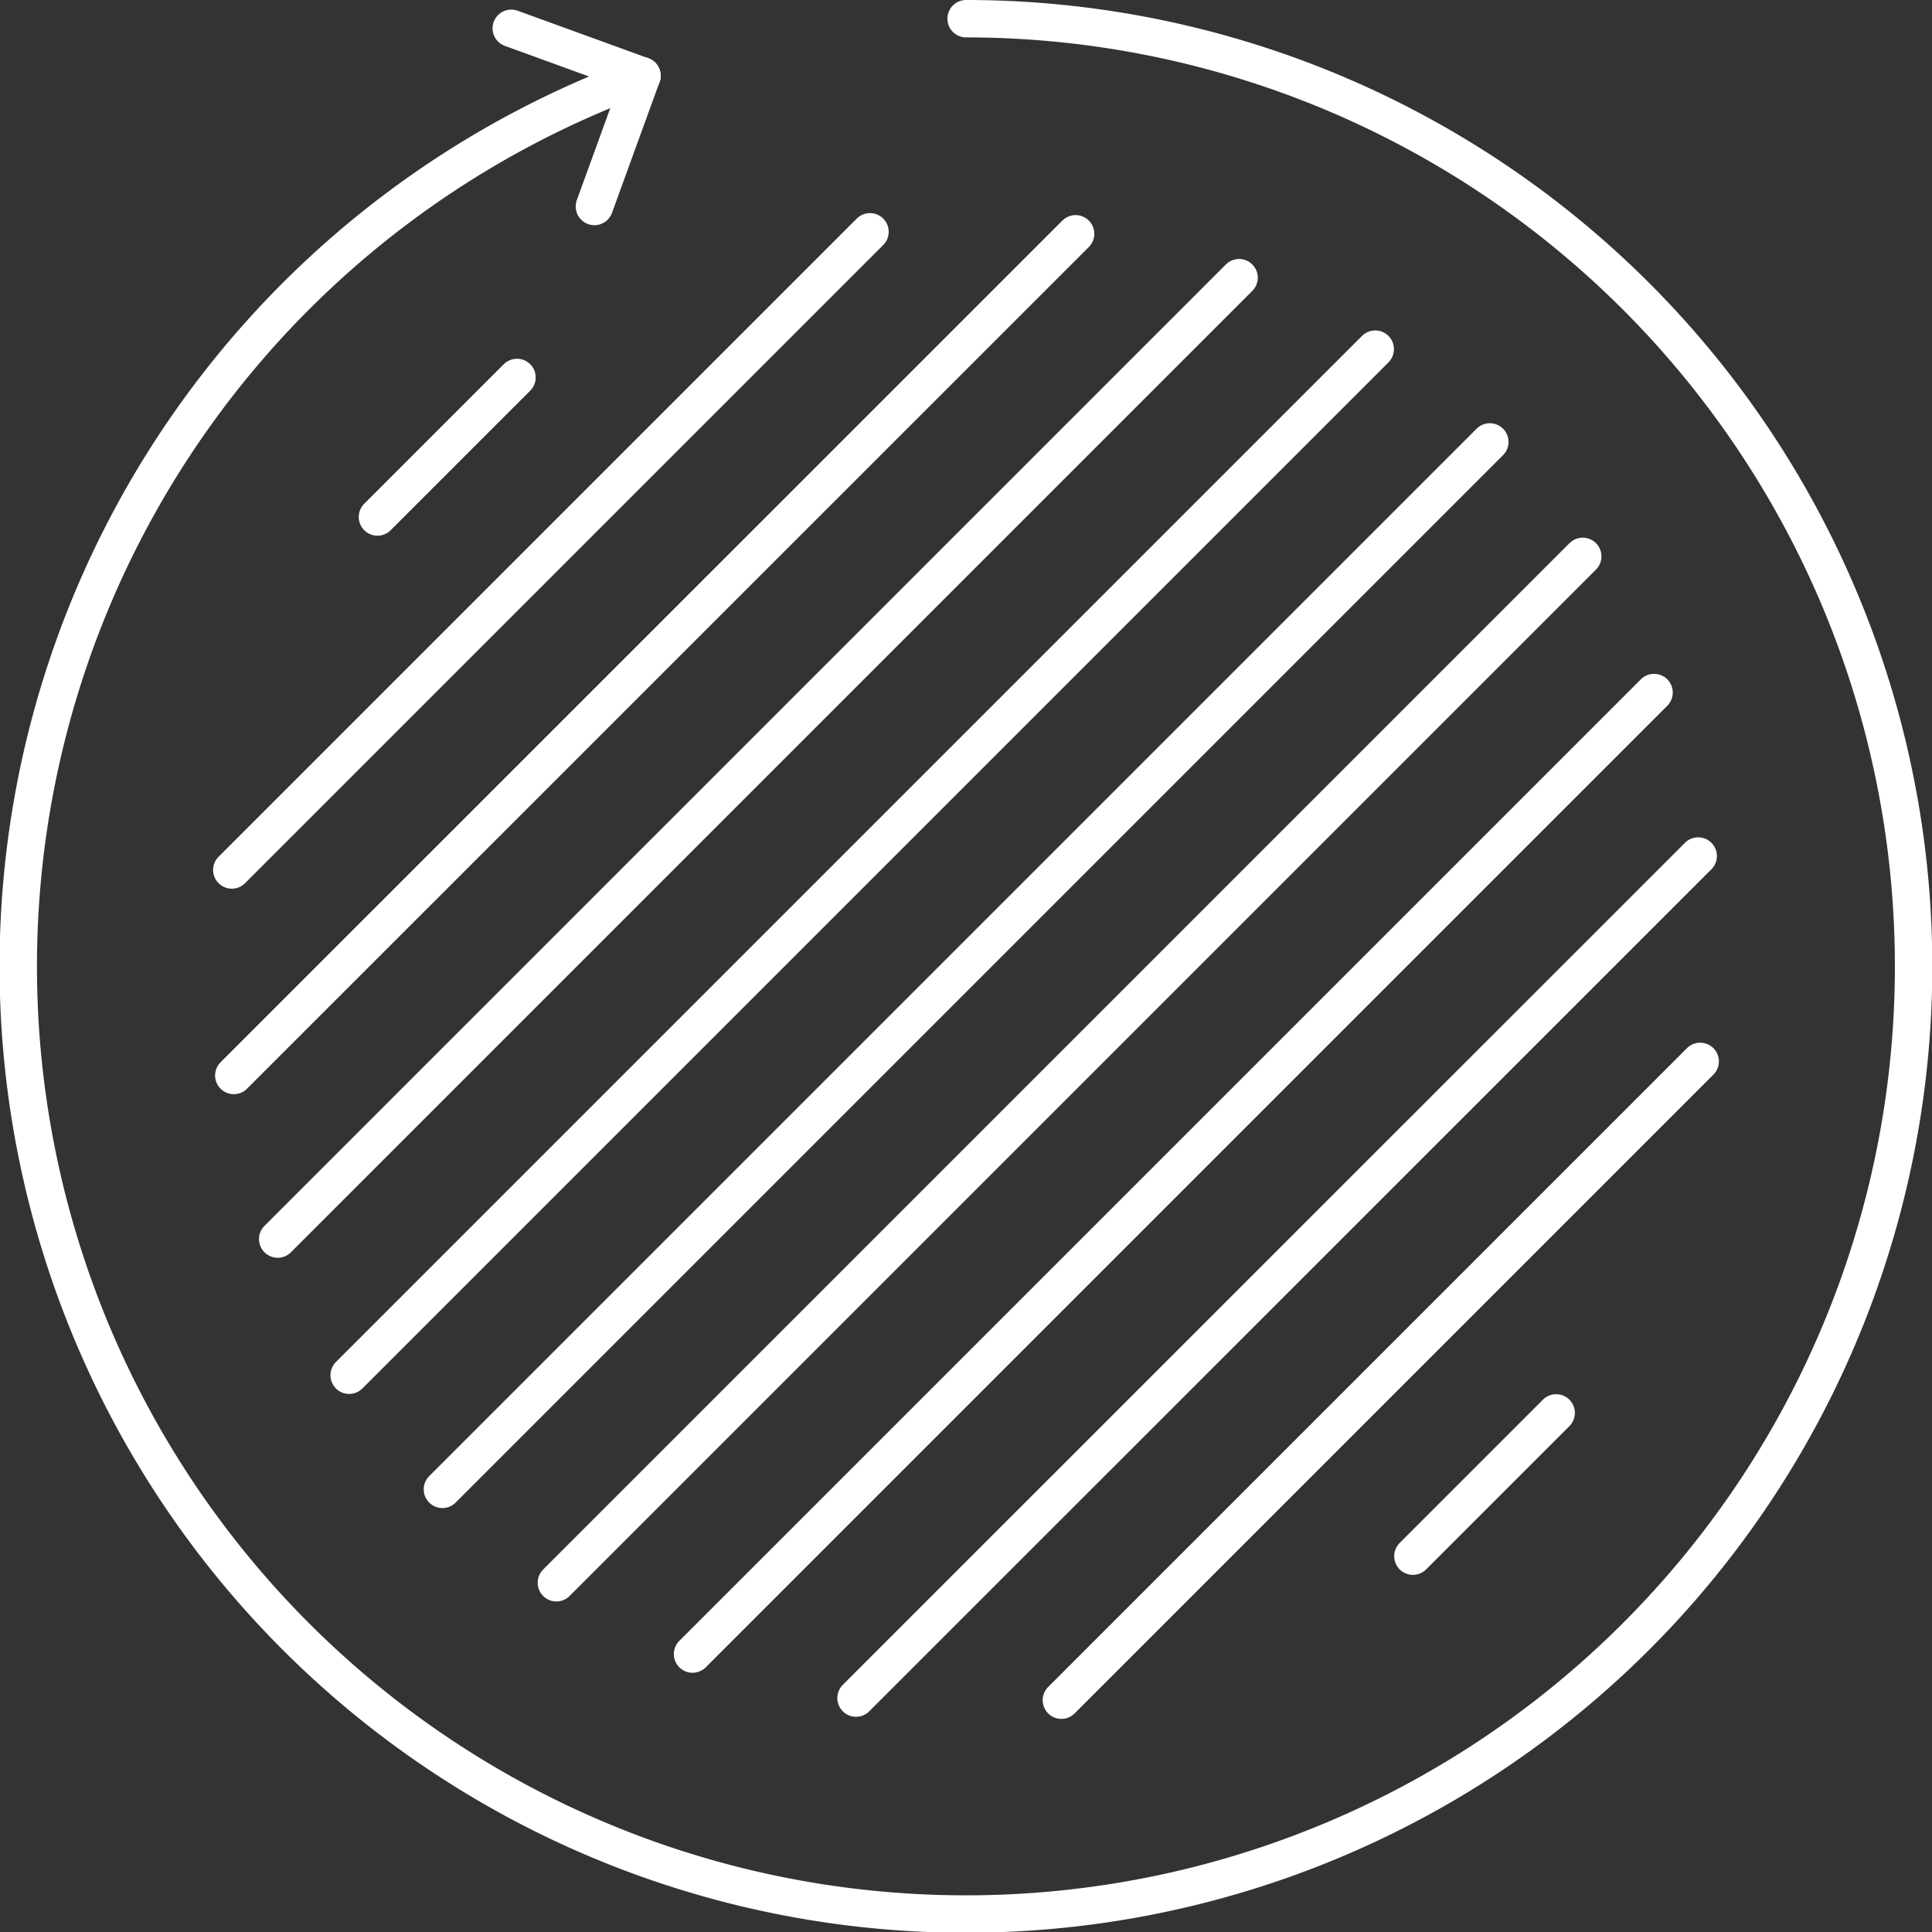
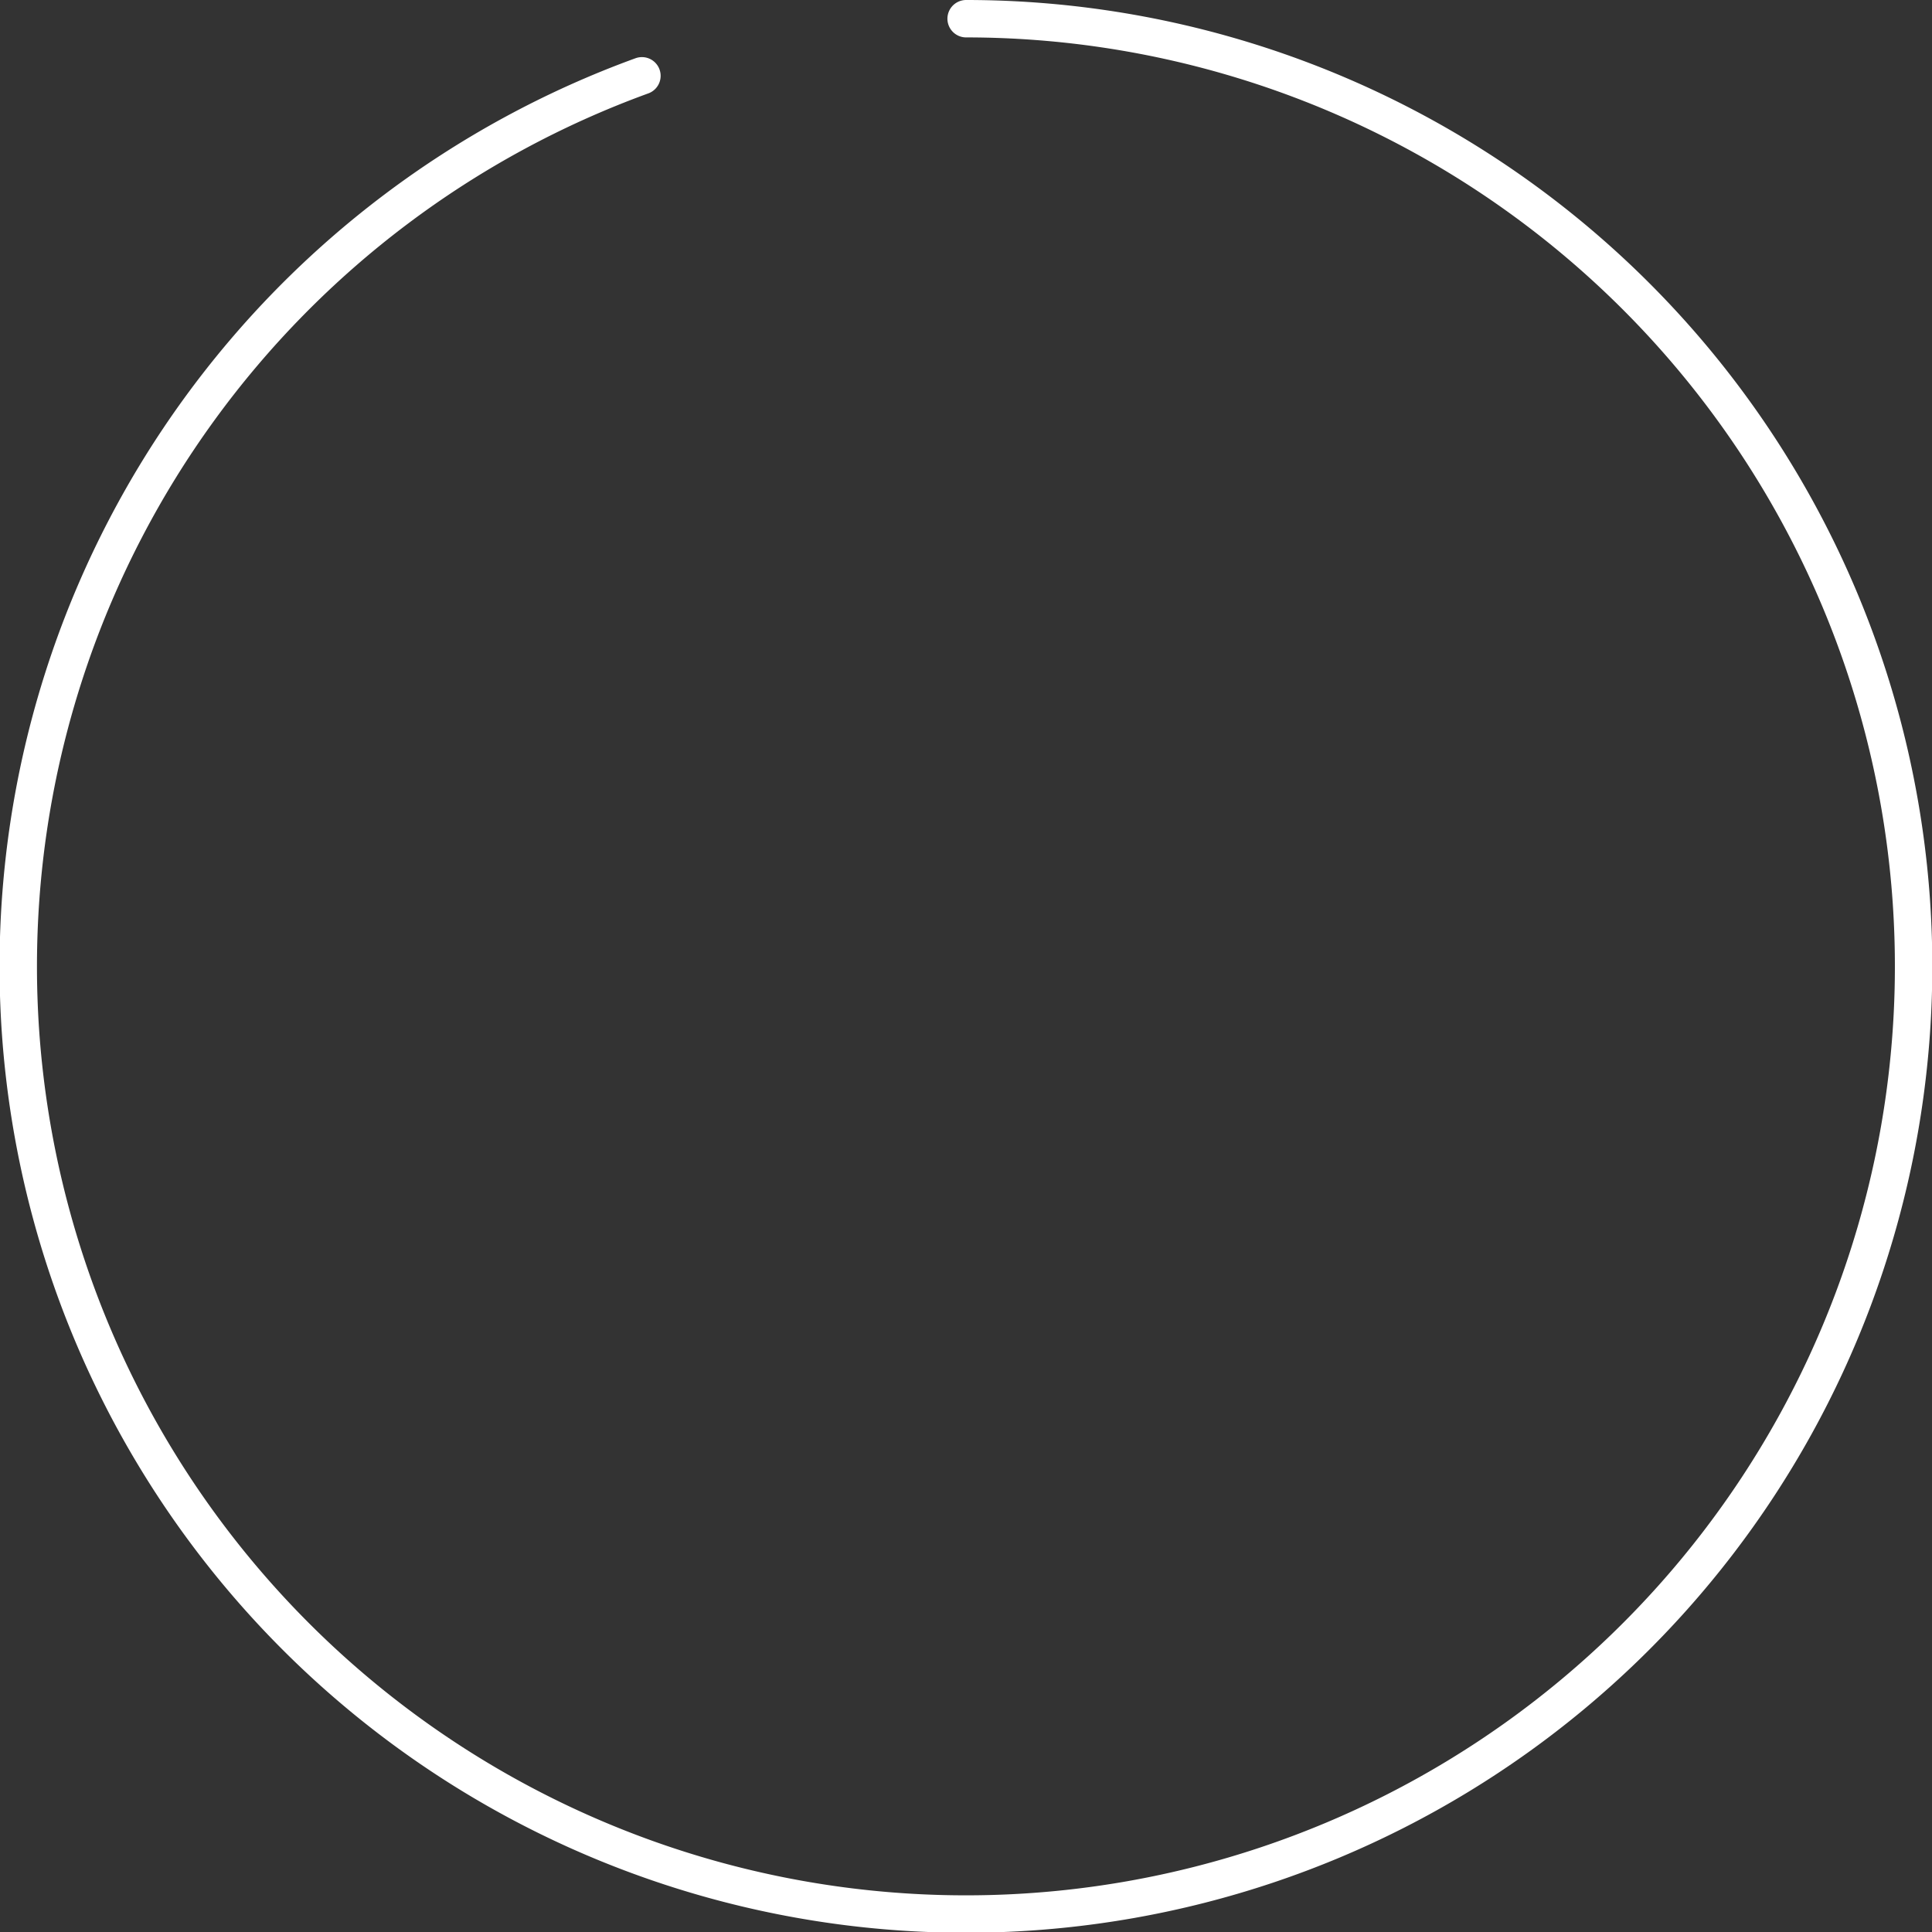
<svg xmlns="http://www.w3.org/2000/svg" viewBox="0 0 154.94 154.94">
  <rect x="0" y="0" width="154.94" height="154.94" fill="#333333" stroke="none" />
  <defs>
    <style>.cls-1{fill:none;stroke:#fff;stroke-linecap:round;stroke-linejoin:round;stroke-width:3px;}</style>
  </defs>
  <g id="Ebene_2" data-name="Ebene 2">
    <g id="Ebene_1-2" data-name="Ebene 1">
      <path class="cls-1" d="M51.48,6.08a76,76,0,1,0,26-4.58,76,76,0,1,1-26,4.58Z" />
-       <path class="cls-1" d="M51.48,6.08,41,2.27Z" />
-       <path class="cls-1" d="M47.67,16.56,51.48,6.08Z" />
-       <path class="cls-1" d="M113.31,124.8l11.49-11.49ZM85.12,136.35l51.23-51.23Zm-16.47-.17,67.54-67.53Zm-13.11-3.53,77.11-77.11Zm-10.92-5.72,82.31-82.31Zm-9.14-7.49,84-84ZM28,110.29,110.29,28ZM22.27,99.37l77.1-77.1ZM18.75,86.25l67.51-67.5Zm-.16-16.48L69.77,18.59ZM30.27,41.46,41.46,30.27Z" />
    </g>
  </g>
</svg>